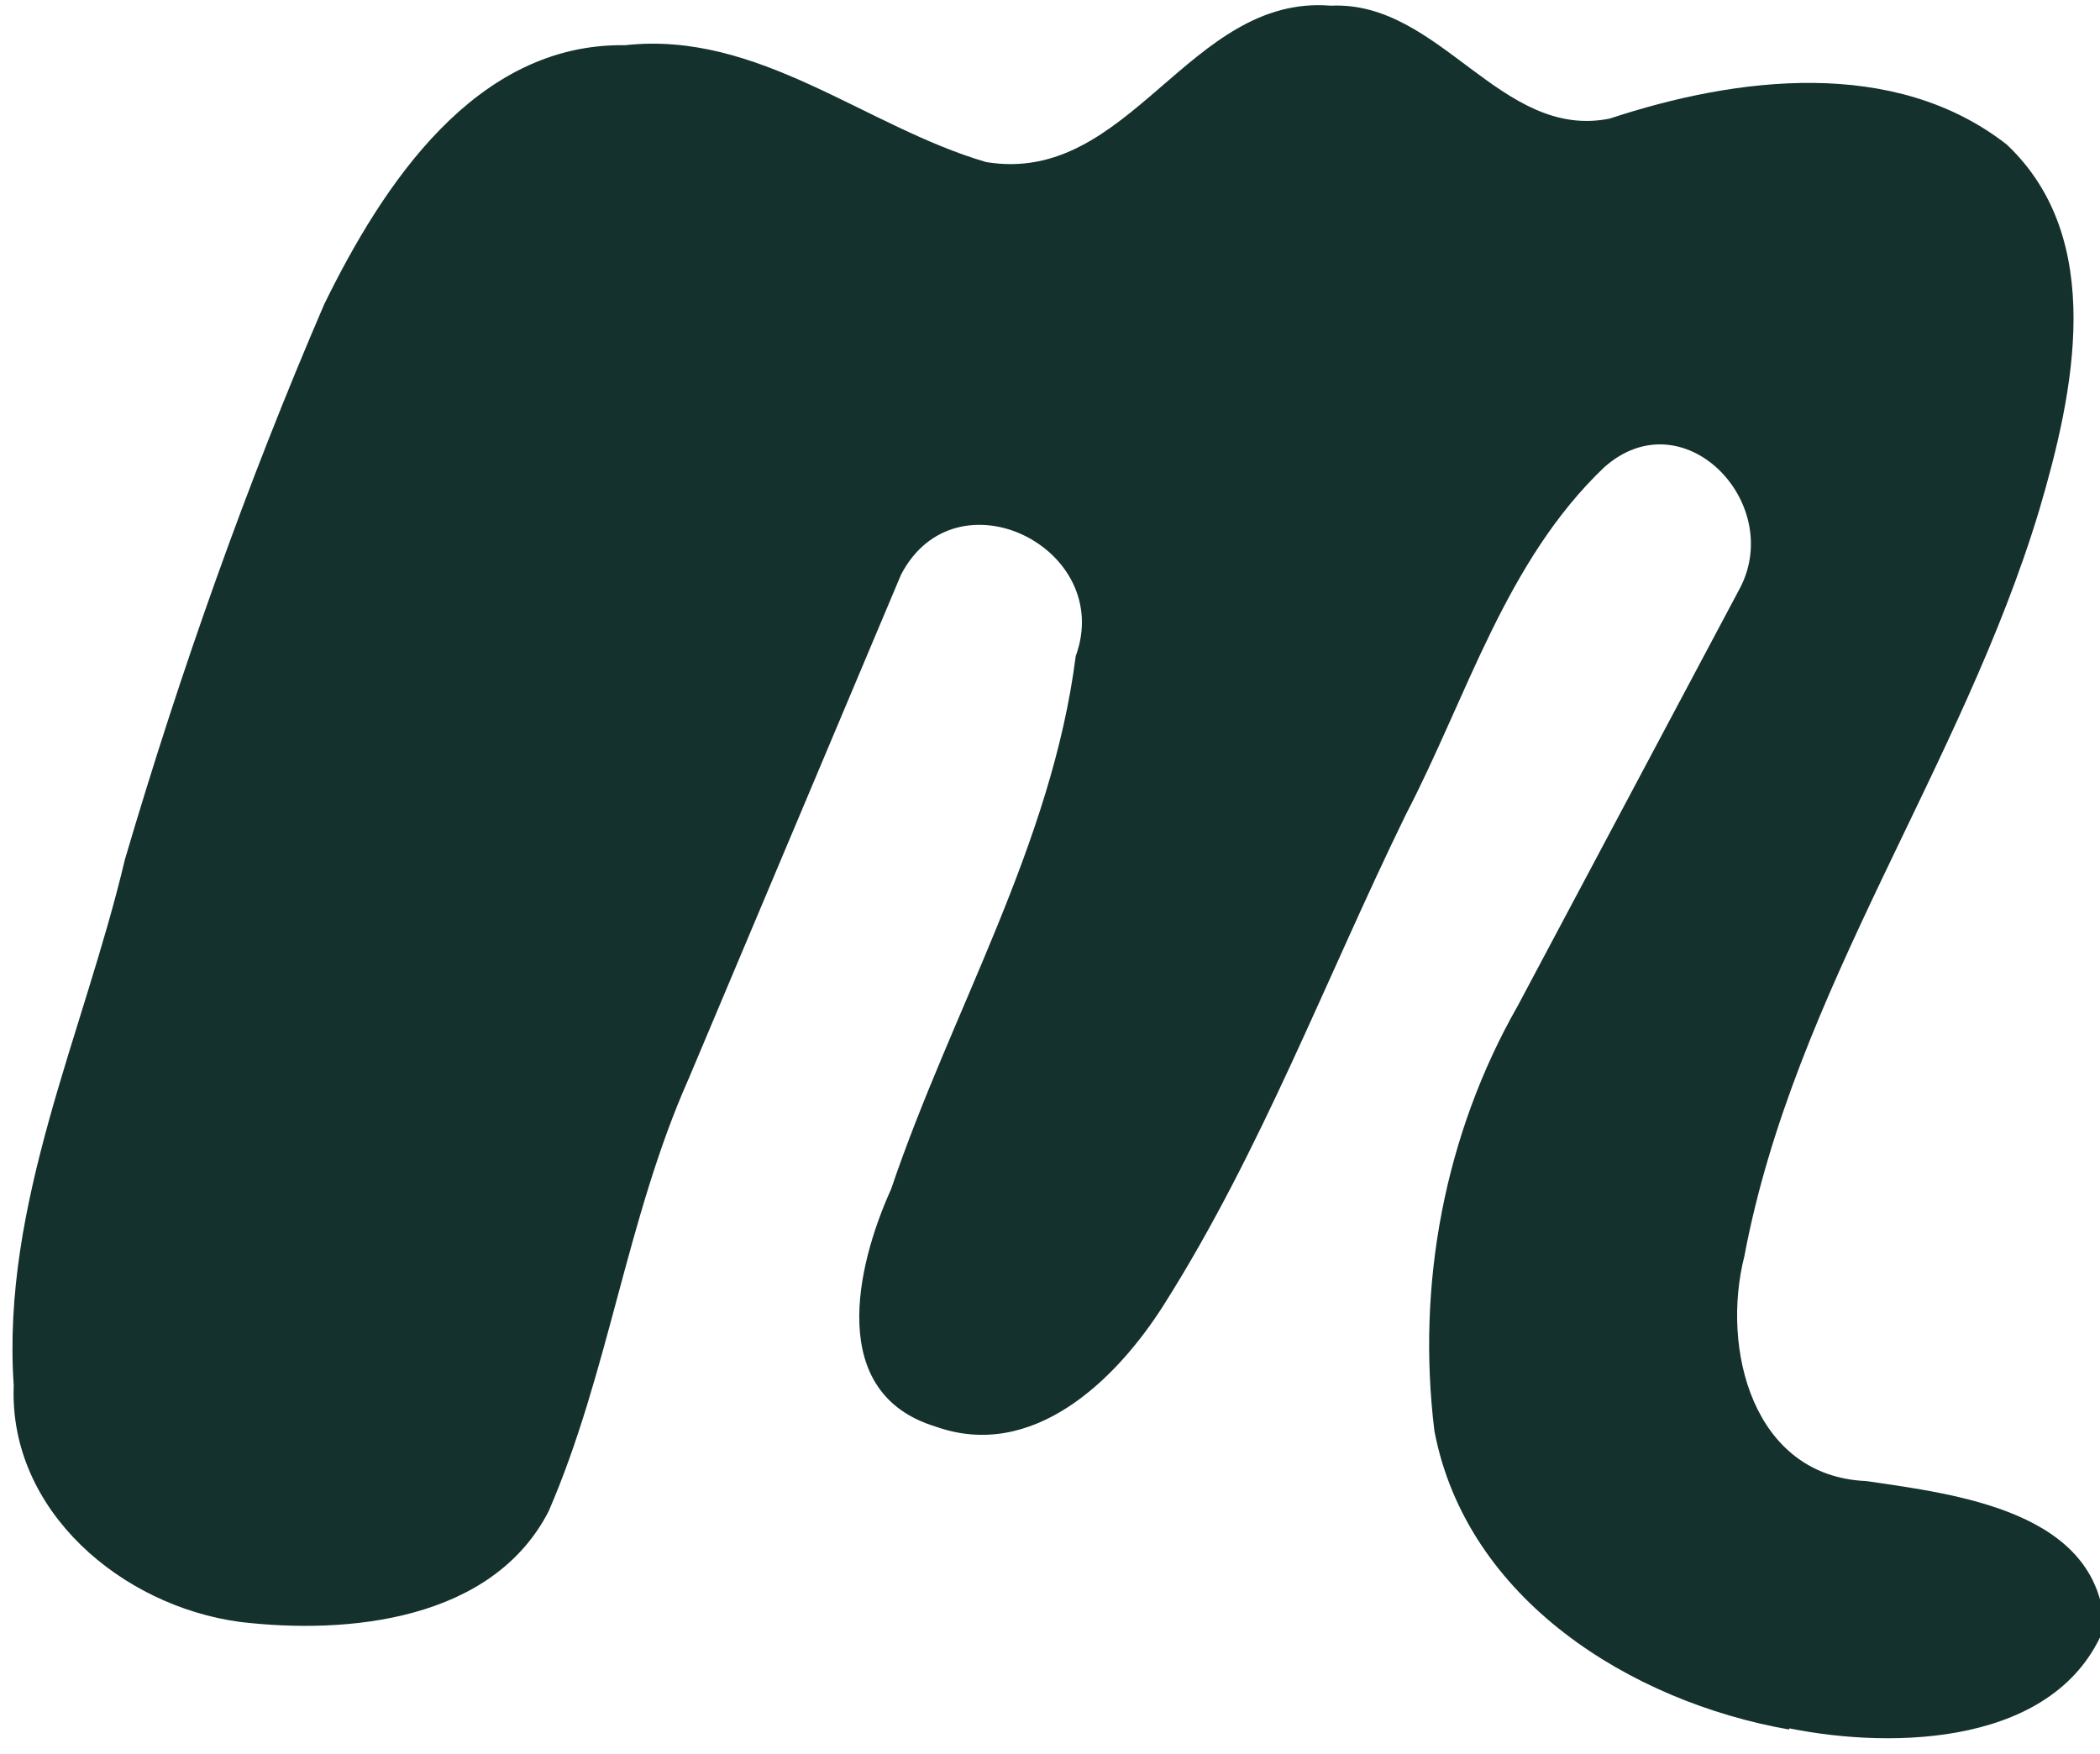
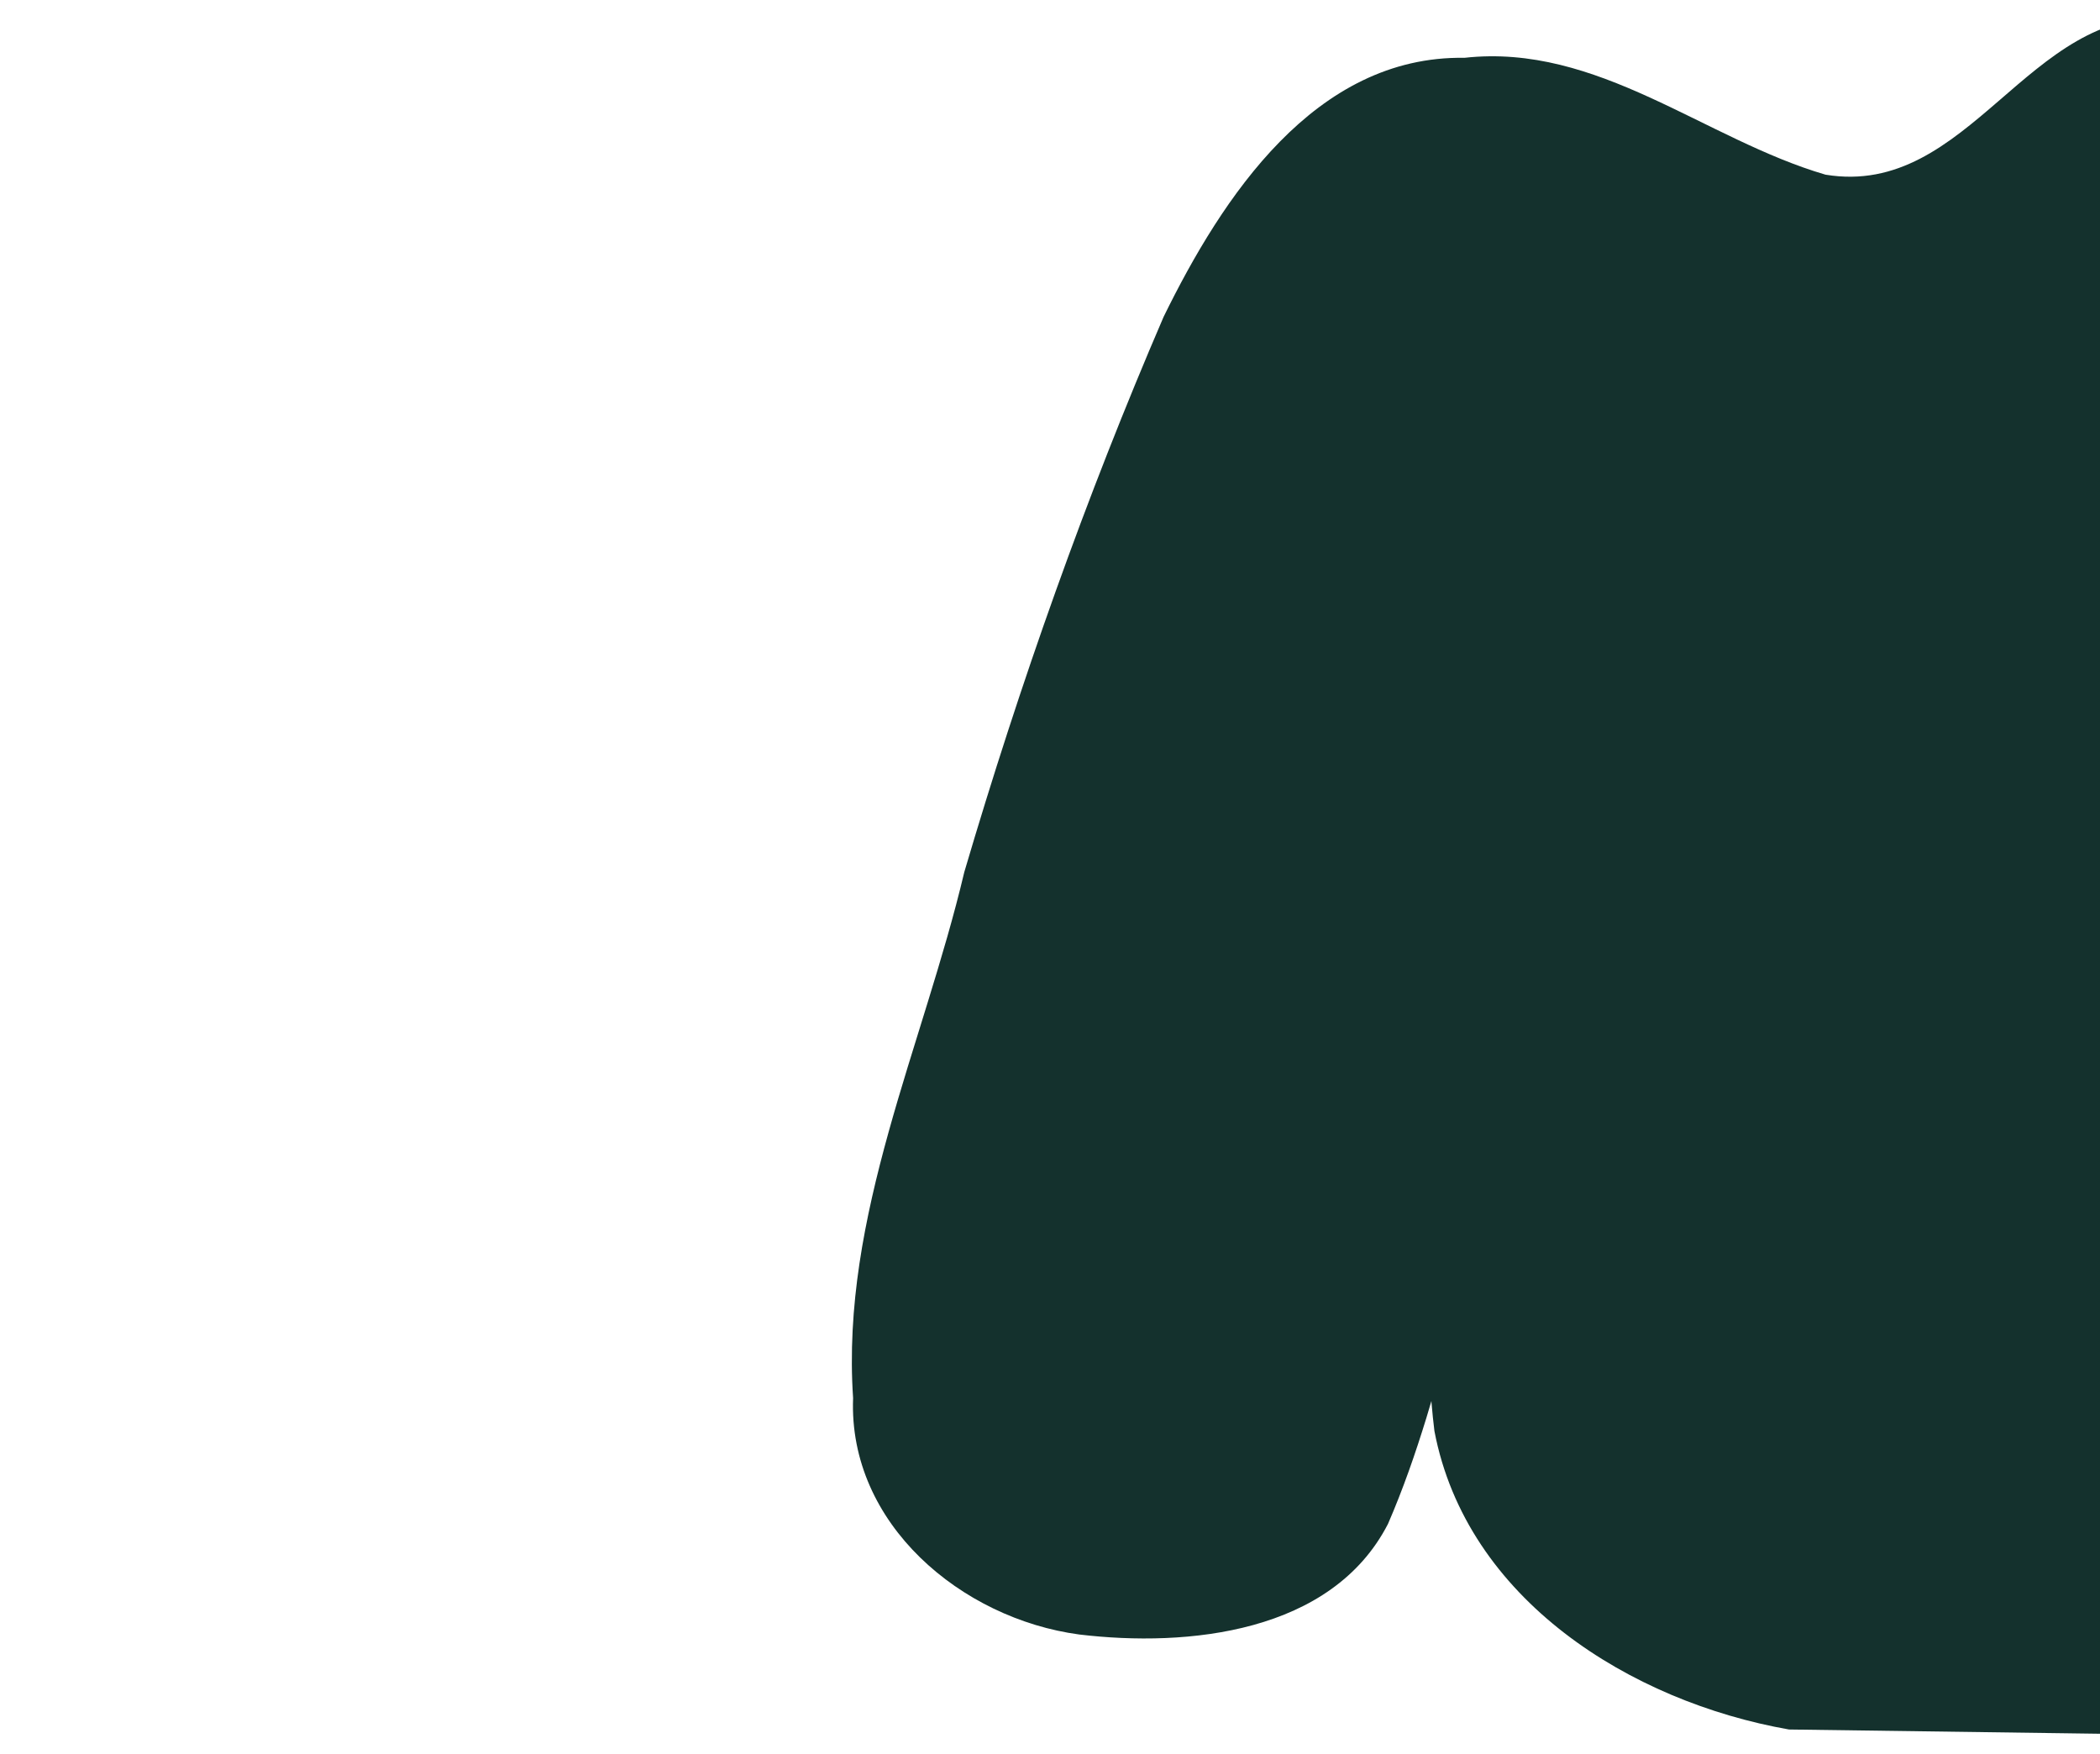
<svg xmlns="http://www.w3.org/2000/svg" fill="#000000" height="14.2" preserveAspectRatio="xMidYMid meet" version="1" viewBox="-0.1 1.4 17.0 14.2" width="17" zoomAndPan="magnify">
  <g id="change1_1">
-     <path d="m14.382 15.4c-1.283-0.226-2.61-1.053-2.87-2.416-0.146-1.186 0.082-2.403 0.675-3.443l1.802-3.387c0.353-0.692-0.466-1.536-1.102-0.972-0.8 0.762-1.11 1.858-1.607 2.813-0.646 1.323-1.168 2.718-1.957 3.965-0.388 0.613-1.064 1.27-1.852 0.987-0.875-0.268-0.643-1.29-0.357-1.922 0.487-1.44 1.3-2.786 1.494-4.313 0.32-0.876-0.97-1.515-1.414-0.66l-1.72 4.082c-0.502 1.13-0.647 2.38-1.133 3.5-0.455 0.884-1.62 1-2.5 0.895-0.952-0.128-1.87-0.895-1.83-1.914-0.1-1.475 0.567-2.85 0.9-4.257 0.45-1.527 0.984-3.034 1.614-4.496 0.473-0.965 1.224-2.115 2.435-2.096 1.08-0.12 1.945 0.66 2.923 0.946 1.166 0.192 1.64-1.36 2.79-1.266 0.887-0.042 1.375 1.092 2.258 0.914 1.028-0.34 2.305-0.5 3.214 0.21 0.81 0.764 0.544 2.008 0.264 2.956-0.626 2.08-1.983 3.892-2.388 6.043-0.19 0.745 0.066 1.782 0.987 1.82 0.735 0.108 1.88 0.244 1.928 1.184-0.382 0.954-1.694 0.99-2.55 0.818z" fill="#14312d" />
+     <path d="m14.382 15.4c-1.283-0.226-2.61-1.053-2.87-2.416-0.146-1.186 0.082-2.403 0.675-3.443l1.802-3.387l-1.72 4.082c-0.502 1.13-0.647 2.38-1.133 3.5-0.455 0.884-1.62 1-2.5 0.895-0.952-0.128-1.87-0.895-1.83-1.914-0.1-1.475 0.567-2.85 0.9-4.257 0.45-1.527 0.984-3.034 1.614-4.496 0.473-0.965 1.224-2.115 2.435-2.096 1.08-0.12 1.945 0.66 2.923 0.946 1.166 0.192 1.64-1.36 2.79-1.266 0.887-0.042 1.375 1.092 2.258 0.914 1.028-0.34 2.305-0.5 3.214 0.21 0.81 0.764 0.544 2.008 0.264 2.956-0.626 2.08-1.983 3.892-2.388 6.043-0.19 0.745 0.066 1.782 0.987 1.82 0.735 0.108 1.88 0.244 1.928 1.184-0.382 0.954-1.694 0.99-2.55 0.818z" fill="#14312d" />
  </g>
</svg>